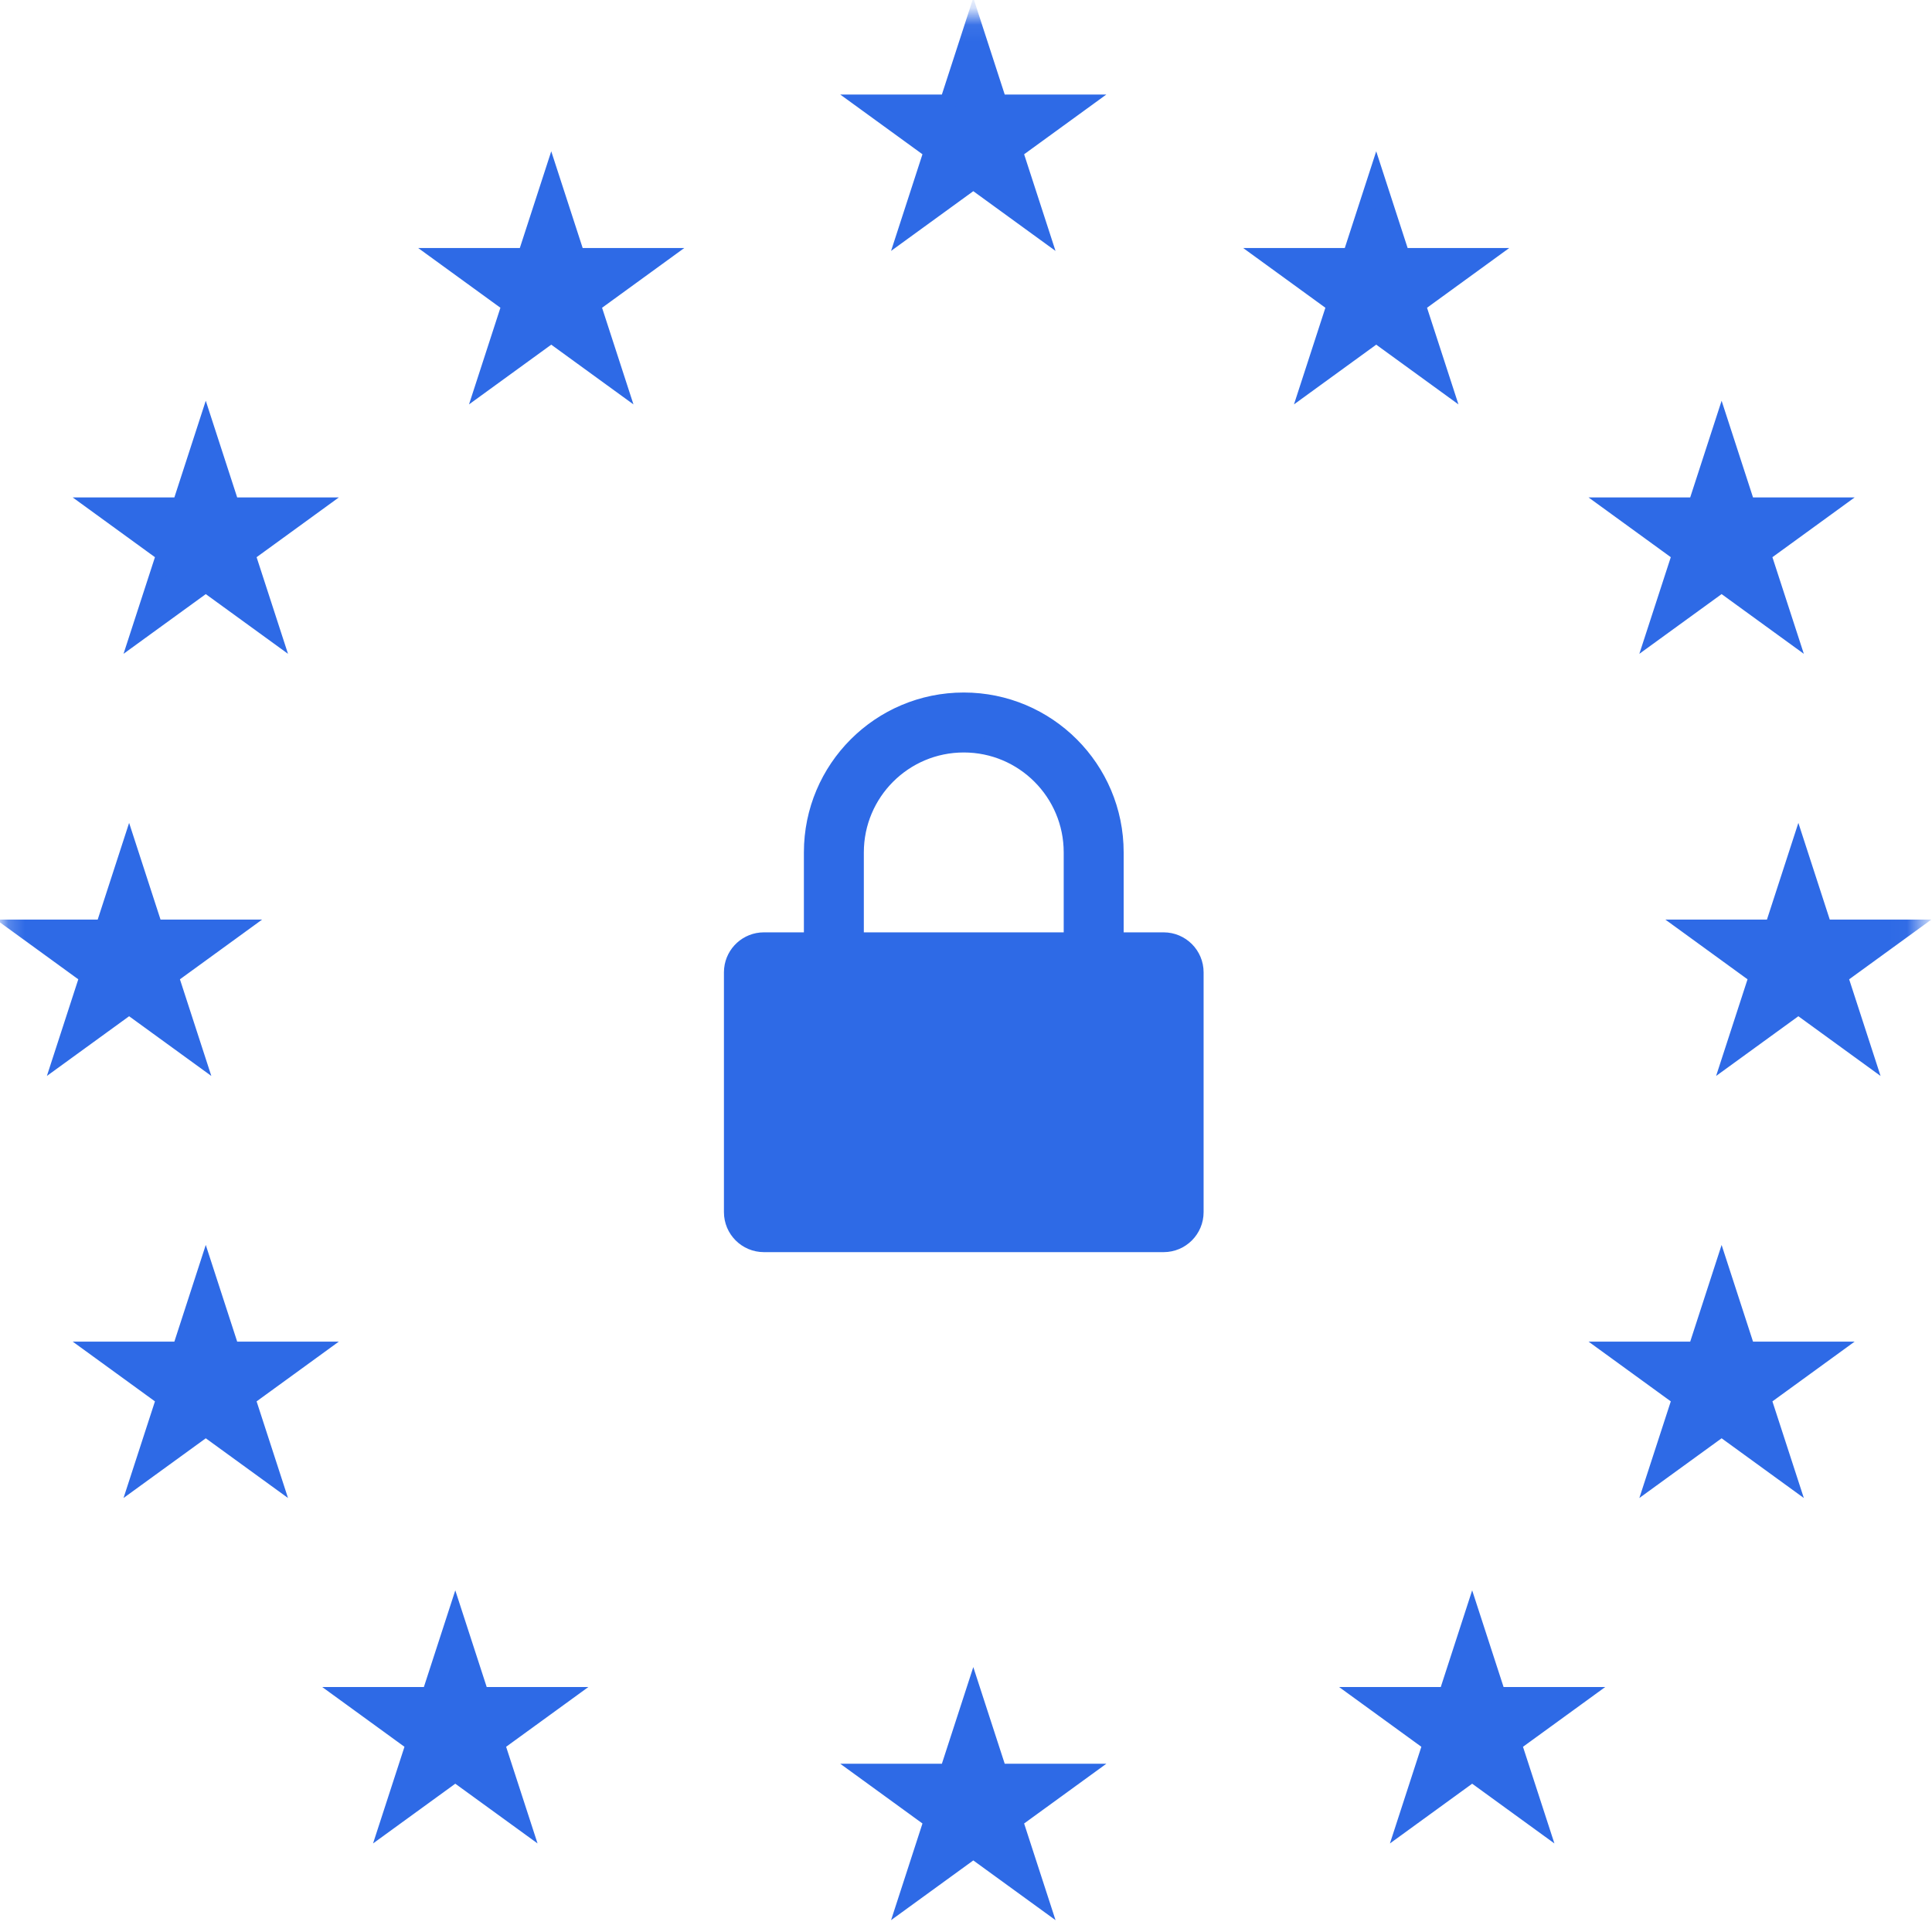
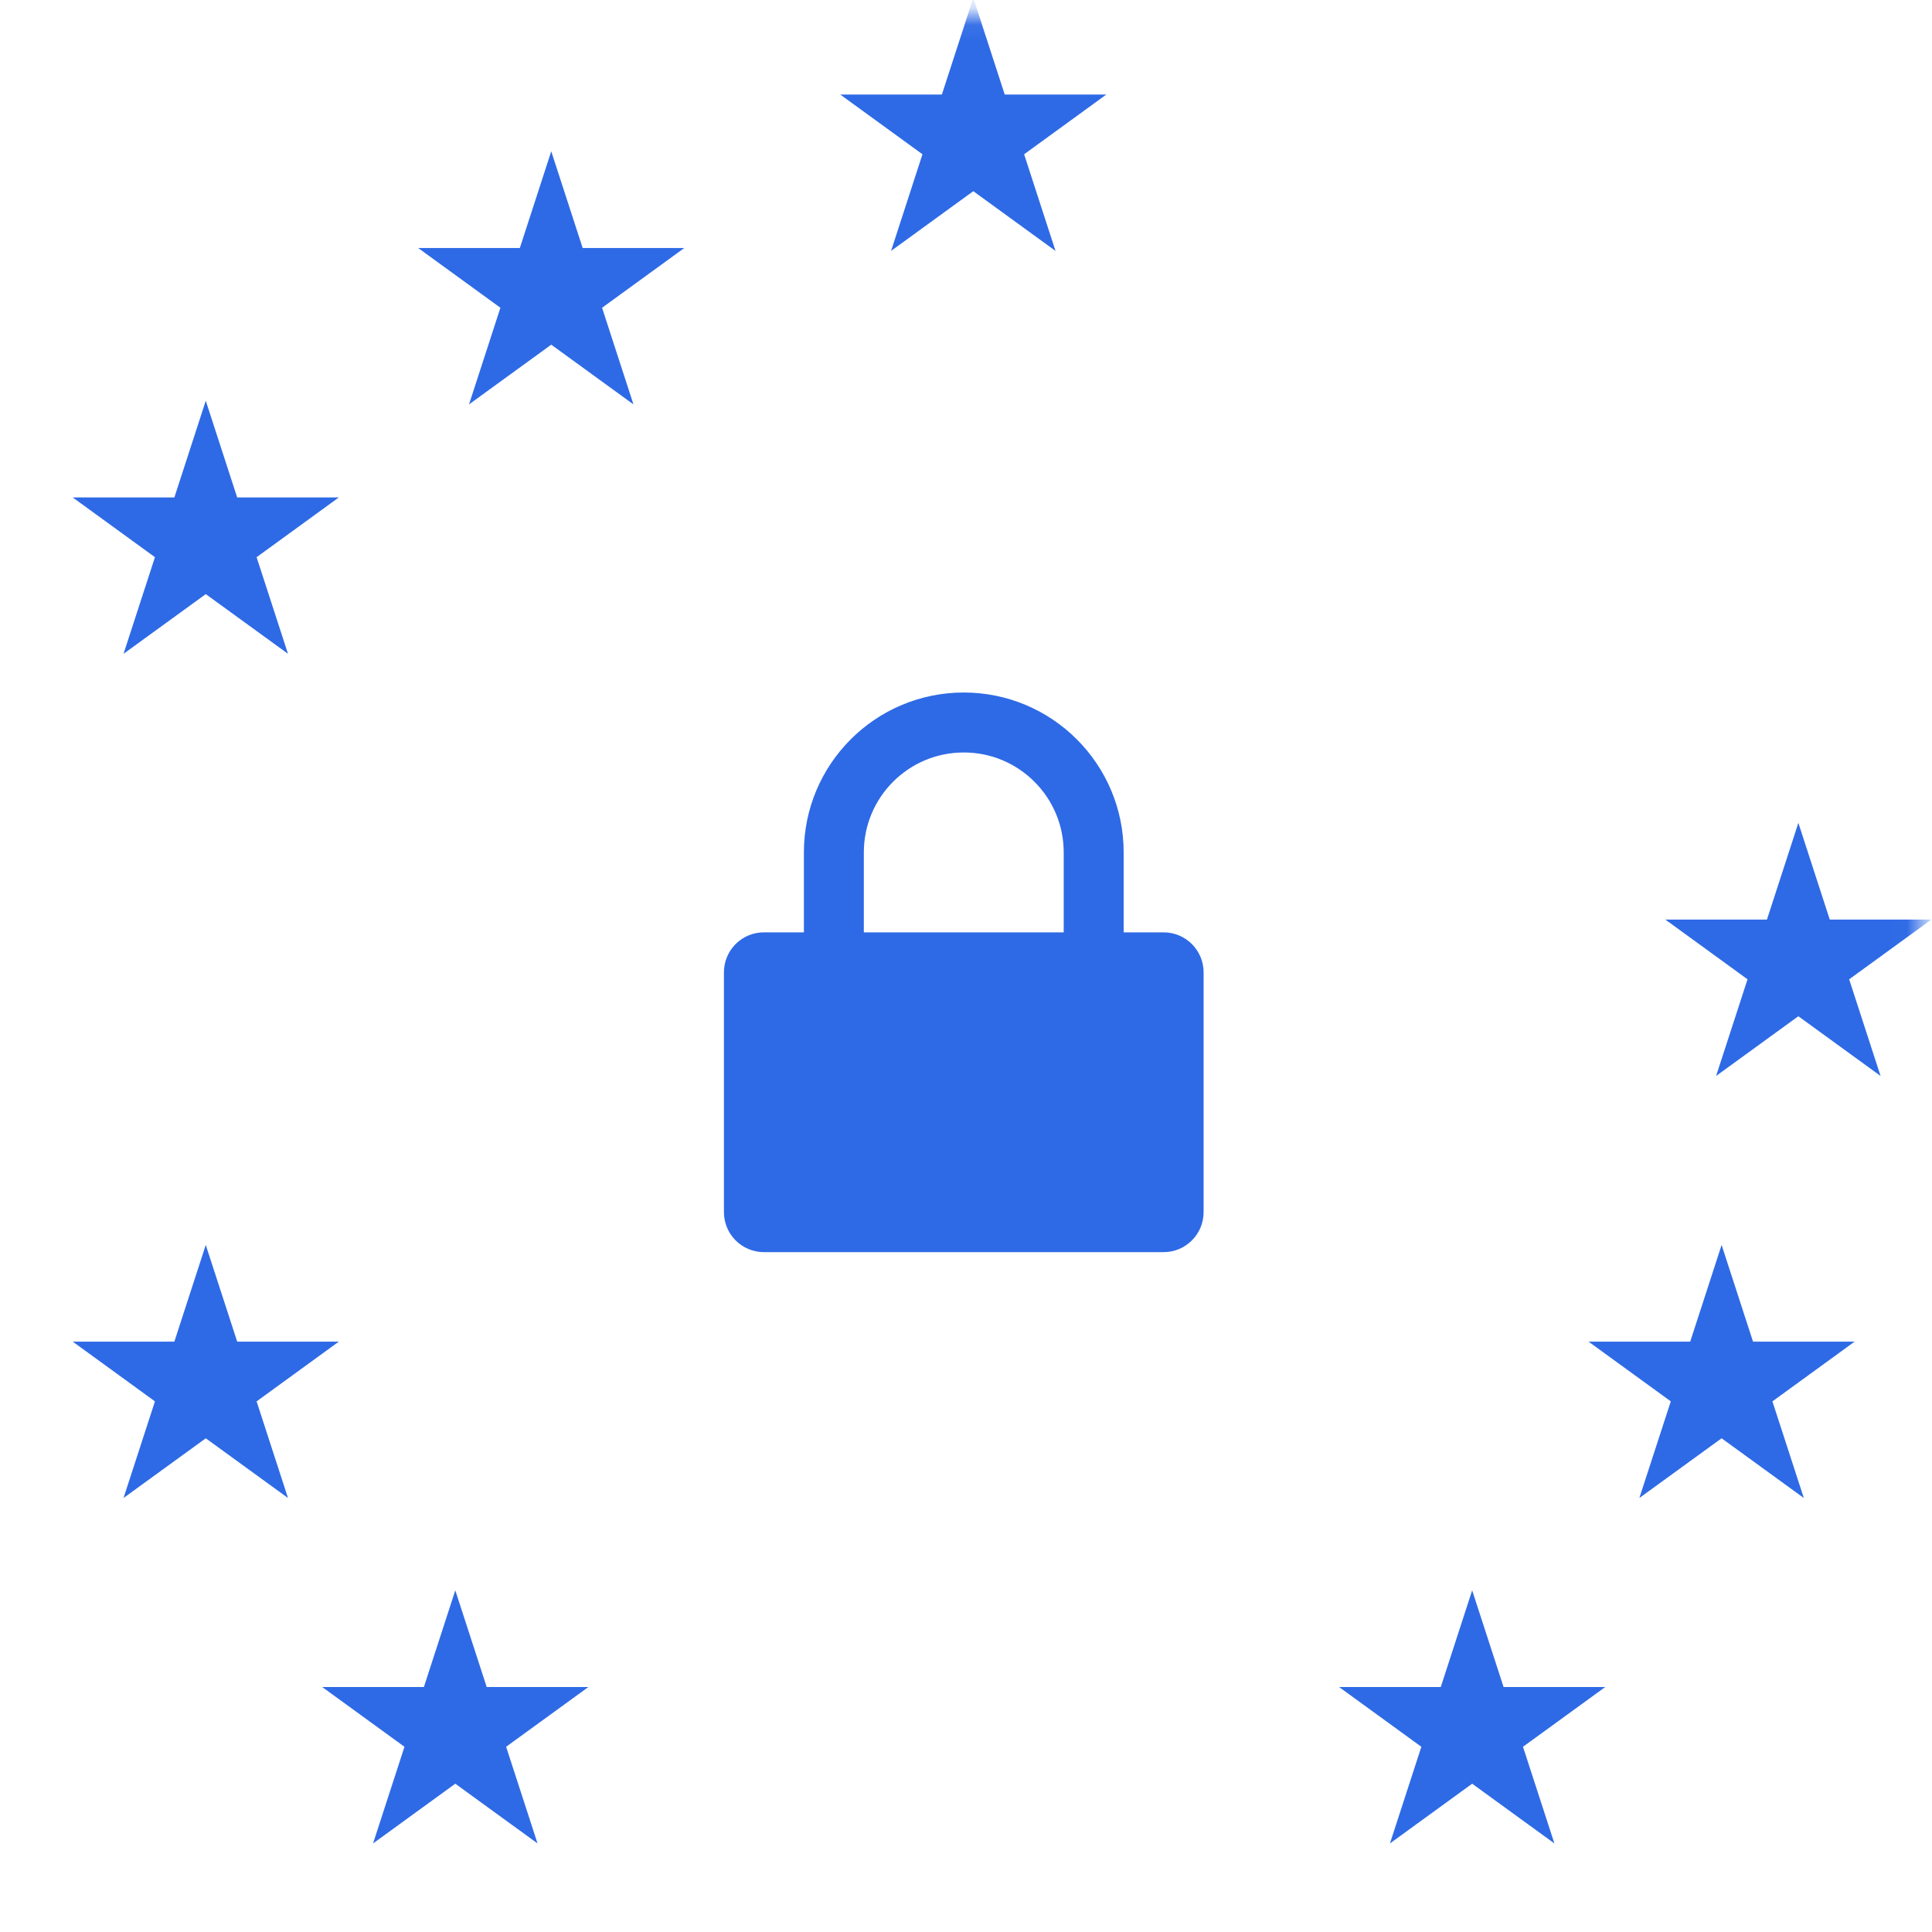
<svg xmlns="http://www.w3.org/2000/svg" width="117" height="117" viewBox="0 0 117 117" fill="none">
  <g id="2" clip-path="url(#clip0_2014_220)">
    <g id="Clip path group">
      <mask id="mask0_2014_220" style="mask-type:luminance" maskUnits="userSpaceOnUse" x="0" y="0" width="117" height="117">
        <g id="clip0_1632_7077">
          <path id="Vector" d="M115.962 1.286V116.48H0.769V1.286H115.962Z" fill="white" stroke="white" />
        </g>
      </mask>
      <g mask="url(#mask0_2014_220)">
        <g id="Group">
          <path id="Vector_2" d="M58.365 42.438C63.436 42.438 67.548 46.55 67.548 51.621V56.962H70.469C71.529 56.963 72.389 57.823 72.389 58.883V73.407C72.389 74.467 71.529 75.328 70.469 75.328H46.262C45.201 75.328 44.341 74.468 44.341 73.407V58.883L44.351 58.686C44.449 57.718 45.267 56.962 46.262 56.962H49.183V51.621C49.183 46.55 53.294 42.438 58.365 42.438ZM58.365 45.069C54.746 45.069 51.814 48.002 51.813 51.621V56.962H64.917V51.621C64.917 48.002 61.984 45.069 58.365 45.069Z" fill="#2E6AE6" stroke="#2E6AE6" />
          <path id="Vector_3" d="M60.369 5.878L60.481 6.224H65.461L61.726 8.938L61.432 9.15L61.544 9.496L62.97 13.886L59.236 11.173L58.942 10.96L58.648 11.173L54.913 13.886L56.339 9.496L56.452 9.15L56.158 8.938L52.422 6.224H57.403L57.515 5.878L58.942 1.486L60.369 5.878Z" fill="#2E6AE6" stroke="#2E6AE6" />
-           <path id="Vector_4" d="M84.769 15.173L84.881 15.519H89.861L86.126 18.233L85.832 18.446L85.944 18.791L87.371 23.181L83.636 20.468L83.342 20.255L83.048 20.468L79.313 23.181L80.74 18.791L80.852 18.446L80.558 18.233L76.823 15.519H81.804L81.915 15.173L83.342 10.781L84.769 15.173Z" fill="#2E6AE6" stroke="#2E6AE6" />
          <path id="Vector_5" d="M34.81 15.173L34.922 15.519H39.902L36.167 18.233L35.873 18.446L35.985 18.791L37.411 23.181L33.677 20.468L33.383 20.255L33.089 20.468L29.354 23.181L30.78 18.791L30.893 18.446L30.599 18.233L26.863 15.519H31.844L31.956 15.173L33.383 10.781L34.81 15.173Z" fill="#2E6AE6" stroke="#2E6AE6" />
          <path id="Vector_6" d="M90.58 102.32L90.692 102.665H95.672L91.937 105.379L91.643 105.593L91.755 105.938L93.182 110.328L89.447 107.615L89.153 107.401L88.859 107.615L85.124 110.328L86.551 105.938L86.664 105.593L86.37 105.379L82.634 102.665H87.615L87.727 102.32L89.153 97.928L90.58 102.32Z" fill="#2E6AE6" stroke="#2E6AE6" />
          <path id="Vector_7" d="M28.999 102.32L29.111 102.665H34.092L30.356 105.379L30.062 105.593L30.175 105.938L31.602 110.328L27.866 107.615L27.572 107.401L27.278 107.615L23.543 110.328L24.97 105.938L25.082 105.593L24.788 105.379L21.053 102.665H26.033L26.145 102.32L27.572 97.928L28.999 102.32Z" fill="#2E6AE6" stroke="#2E6AE6" />
          <path id="Vector_8" d="M105.686 81.402L105.798 81.747H110.777L107.042 84.461L106.748 84.674L106.86 85.02L108.287 89.409L104.553 86.697L104.259 86.484L103.965 86.697L100.229 89.409L101.657 85.02L101.77 84.674L101.476 84.461L97.74 81.747H102.721L102.833 81.402L104.259 77.011L105.686 81.402Z" fill="#2E6AE6" stroke="#2E6AE6" />
          <path id="Vector_9" d="M13.888 81.402L14.001 81.747H18.981L15.246 84.461L14.952 84.674L15.064 85.02L16.49 89.409L12.755 86.697L12.461 86.484L12.168 86.697L8.432 89.409L9.859 85.02L9.971 84.674L9.677 84.461L5.942 81.747H10.922L11.035 81.402L12.461 77.01L13.888 81.402Z" fill="#2E6AE6" stroke="#2E6AE6" />
          <path id="Vector_10" d="M110.333 55.843L110.446 56.188H115.424L111.69 58.901L111.397 59.115L111.508 59.461L112.934 63.85L109.201 61.138L108.907 60.925L108.613 61.138L104.877 63.85L106.304 59.461L106.417 59.115L106.123 58.901L102.389 56.188H107.368L107.48 55.843L108.907 51.451L110.333 55.843Z" fill="#2E6AE6" stroke="#2E6AE6" />
-           <path id="Vector_11" d="M9.246 55.843L9.358 56.188H14.336L10.603 58.901L10.309 59.115L10.421 59.461L11.847 63.85L8.113 61.138L7.819 60.925L7.525 61.138L3.79 63.85L5.216 59.461L5.329 59.115L5.035 58.901L1.301 56.188H6.28L6.392 55.843L7.819 51.451L9.246 55.843Z" fill="#2E6AE6" stroke="#2E6AE6" />
-           <path id="Vector_12" d="M105.686 30.279L105.798 30.624H110.777L107.042 33.338L106.748 33.551L106.86 33.897L108.287 38.286L104.553 35.574L104.259 35.361L103.965 35.574L100.229 38.286L101.657 33.897L101.77 33.551L101.476 33.338L97.74 30.624H102.721L102.832 30.279L104.259 25.887L105.686 30.279Z" fill="#2E6AE6" stroke="#2E6AE6" />
          <path id="Vector_13" d="M13.888 30.279L14.001 30.624H18.981L15.246 33.338L14.952 33.551L15.064 33.897L16.49 38.286L12.755 35.574L12.461 35.361L12.168 35.574L8.432 38.286L9.859 33.897L9.971 33.551L9.677 33.338L5.942 30.624H10.922L11.035 30.279L12.461 25.887L13.888 30.279Z" fill="#2E6AE6" stroke="#2E6AE6" />
-           <path id="Vector_14" d="M60.369 106.965L60.481 107.311H65.46L61.726 110.024L61.432 110.238L61.544 110.583L62.971 114.974L59.236 112.261L58.942 112.047L58.648 112.261L54.913 114.974L56.339 110.583L56.452 110.238L56.158 110.024L52.424 107.311H57.403L57.515 106.965L58.942 102.574L60.369 106.965Z" fill="#2E6AE6" stroke="#2E6AE6" />
        </g>
      </g>
    </g>
  </g>
  <defs>
    <clipPath id="clip0_2014_220">
      <rect width="117" height="117" fill="white" />
    </clipPath>
  </defs>
</svg>